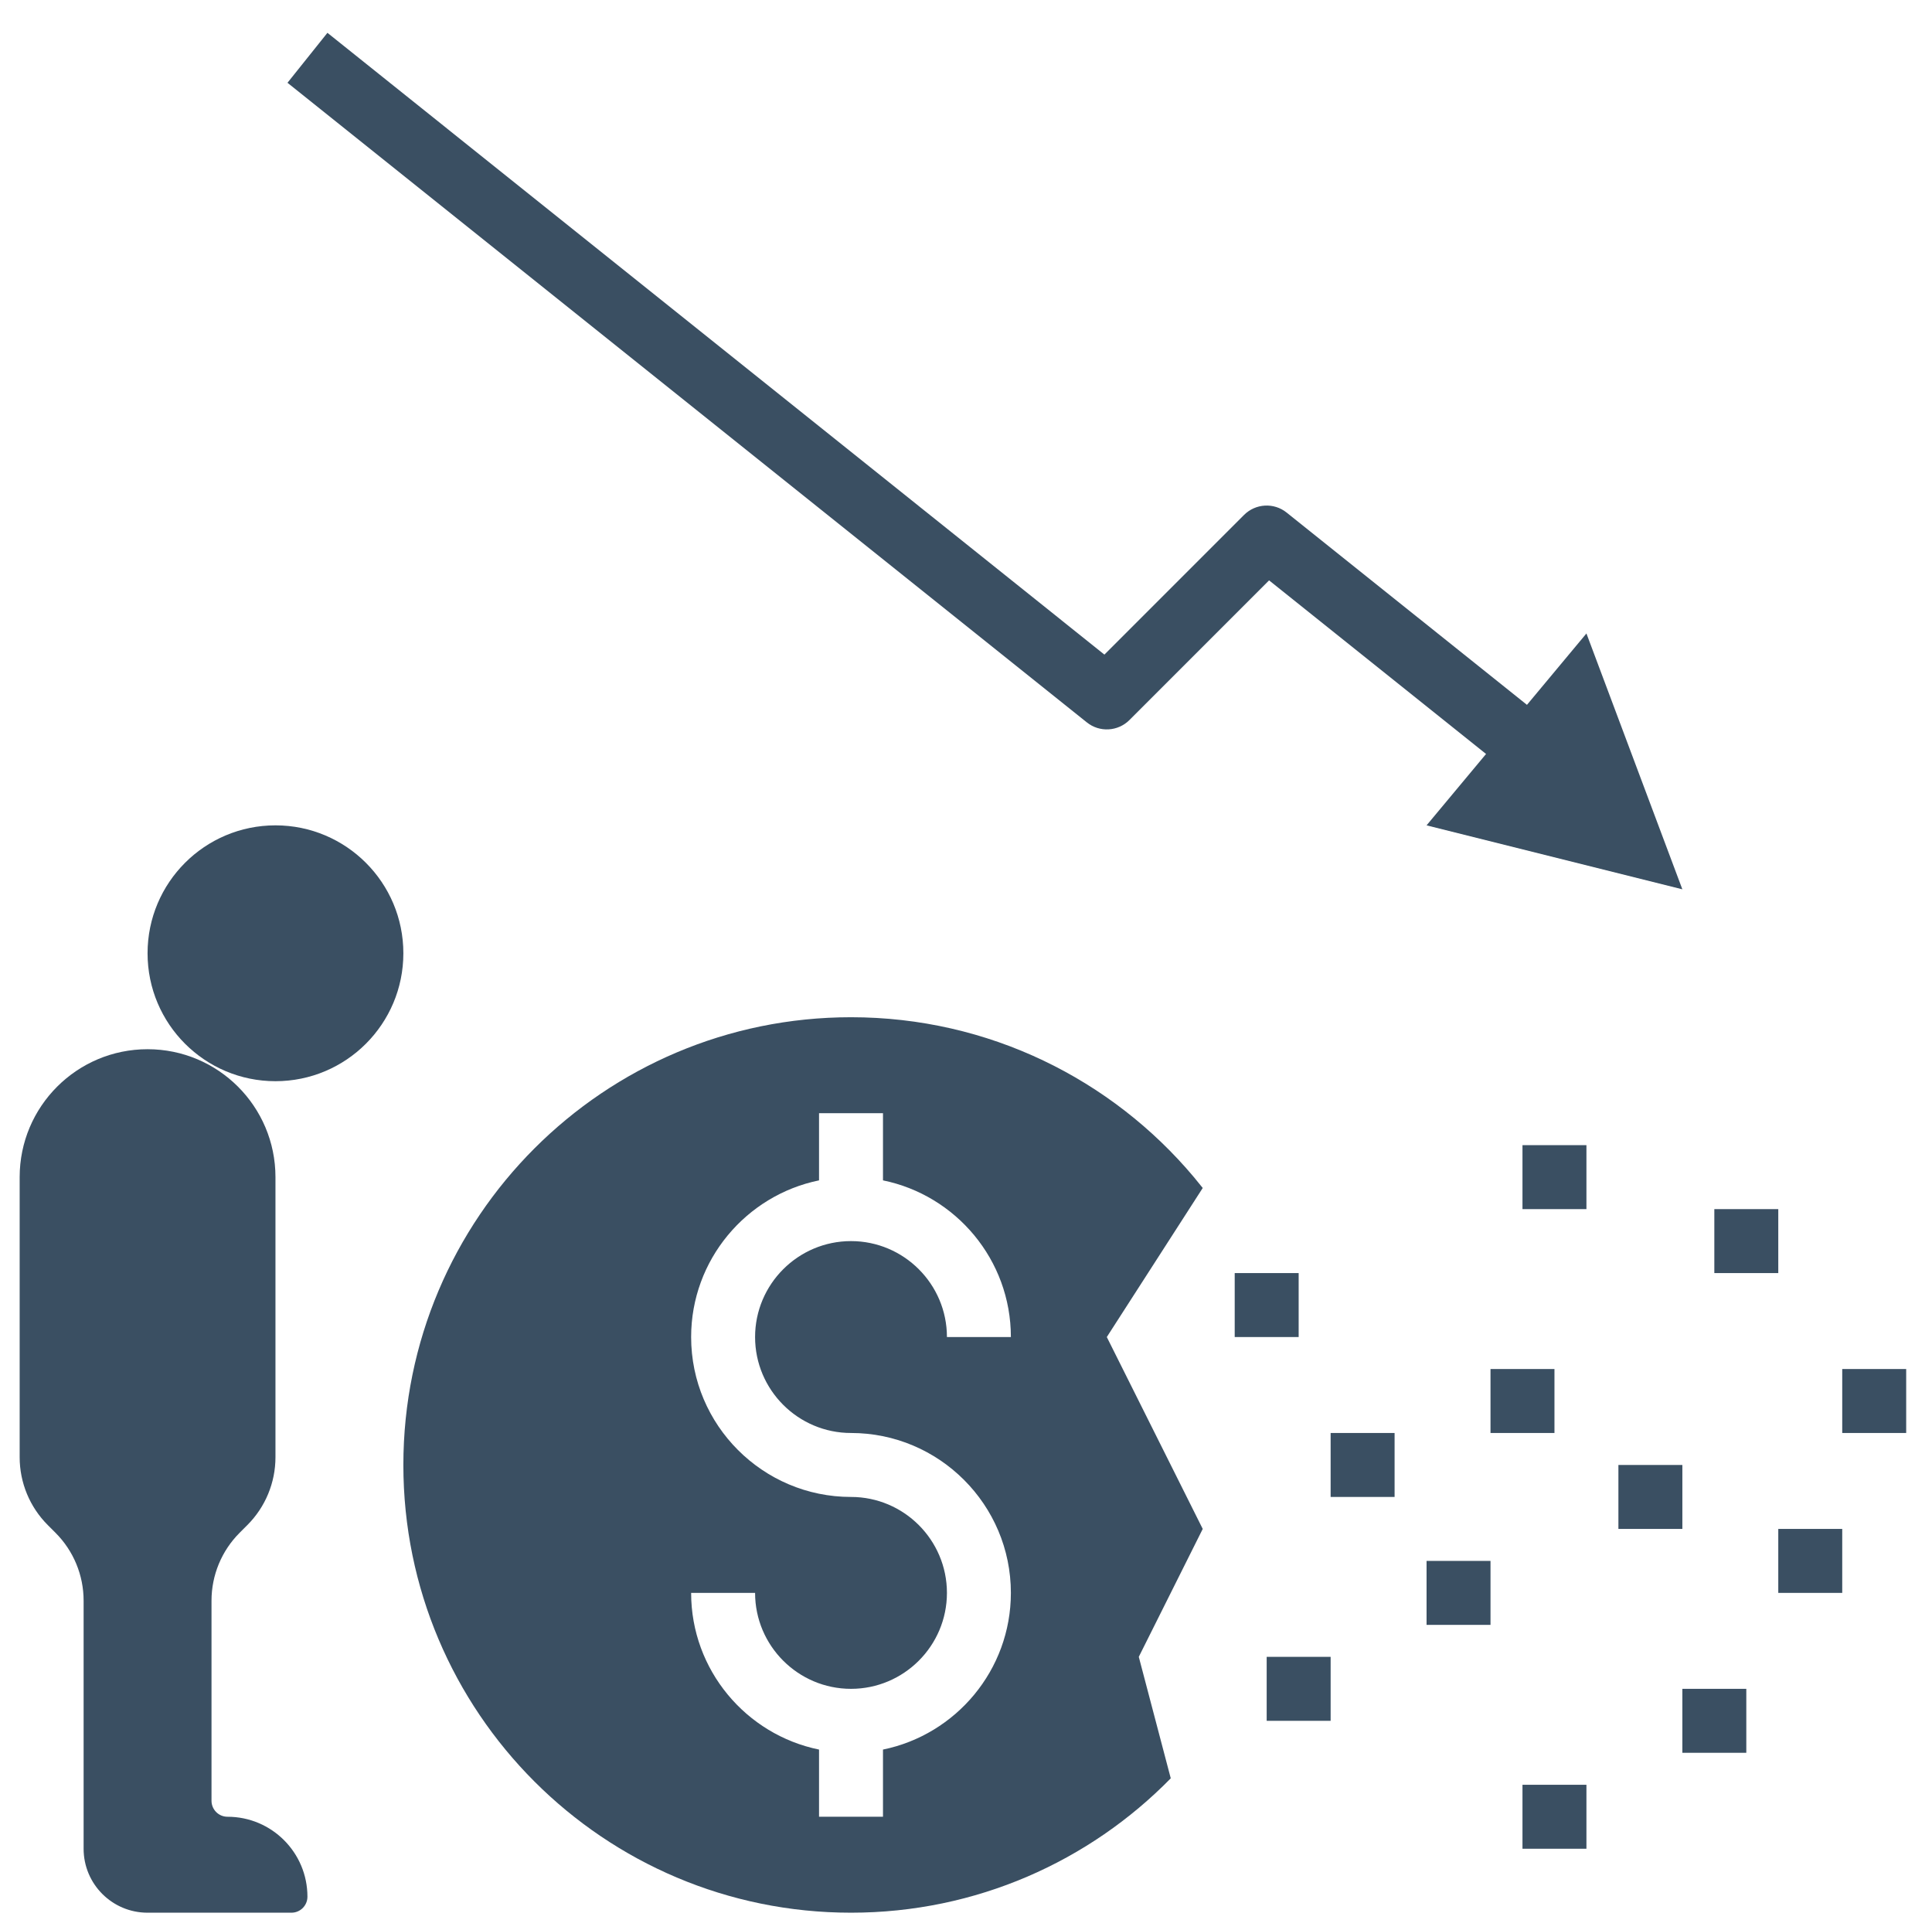
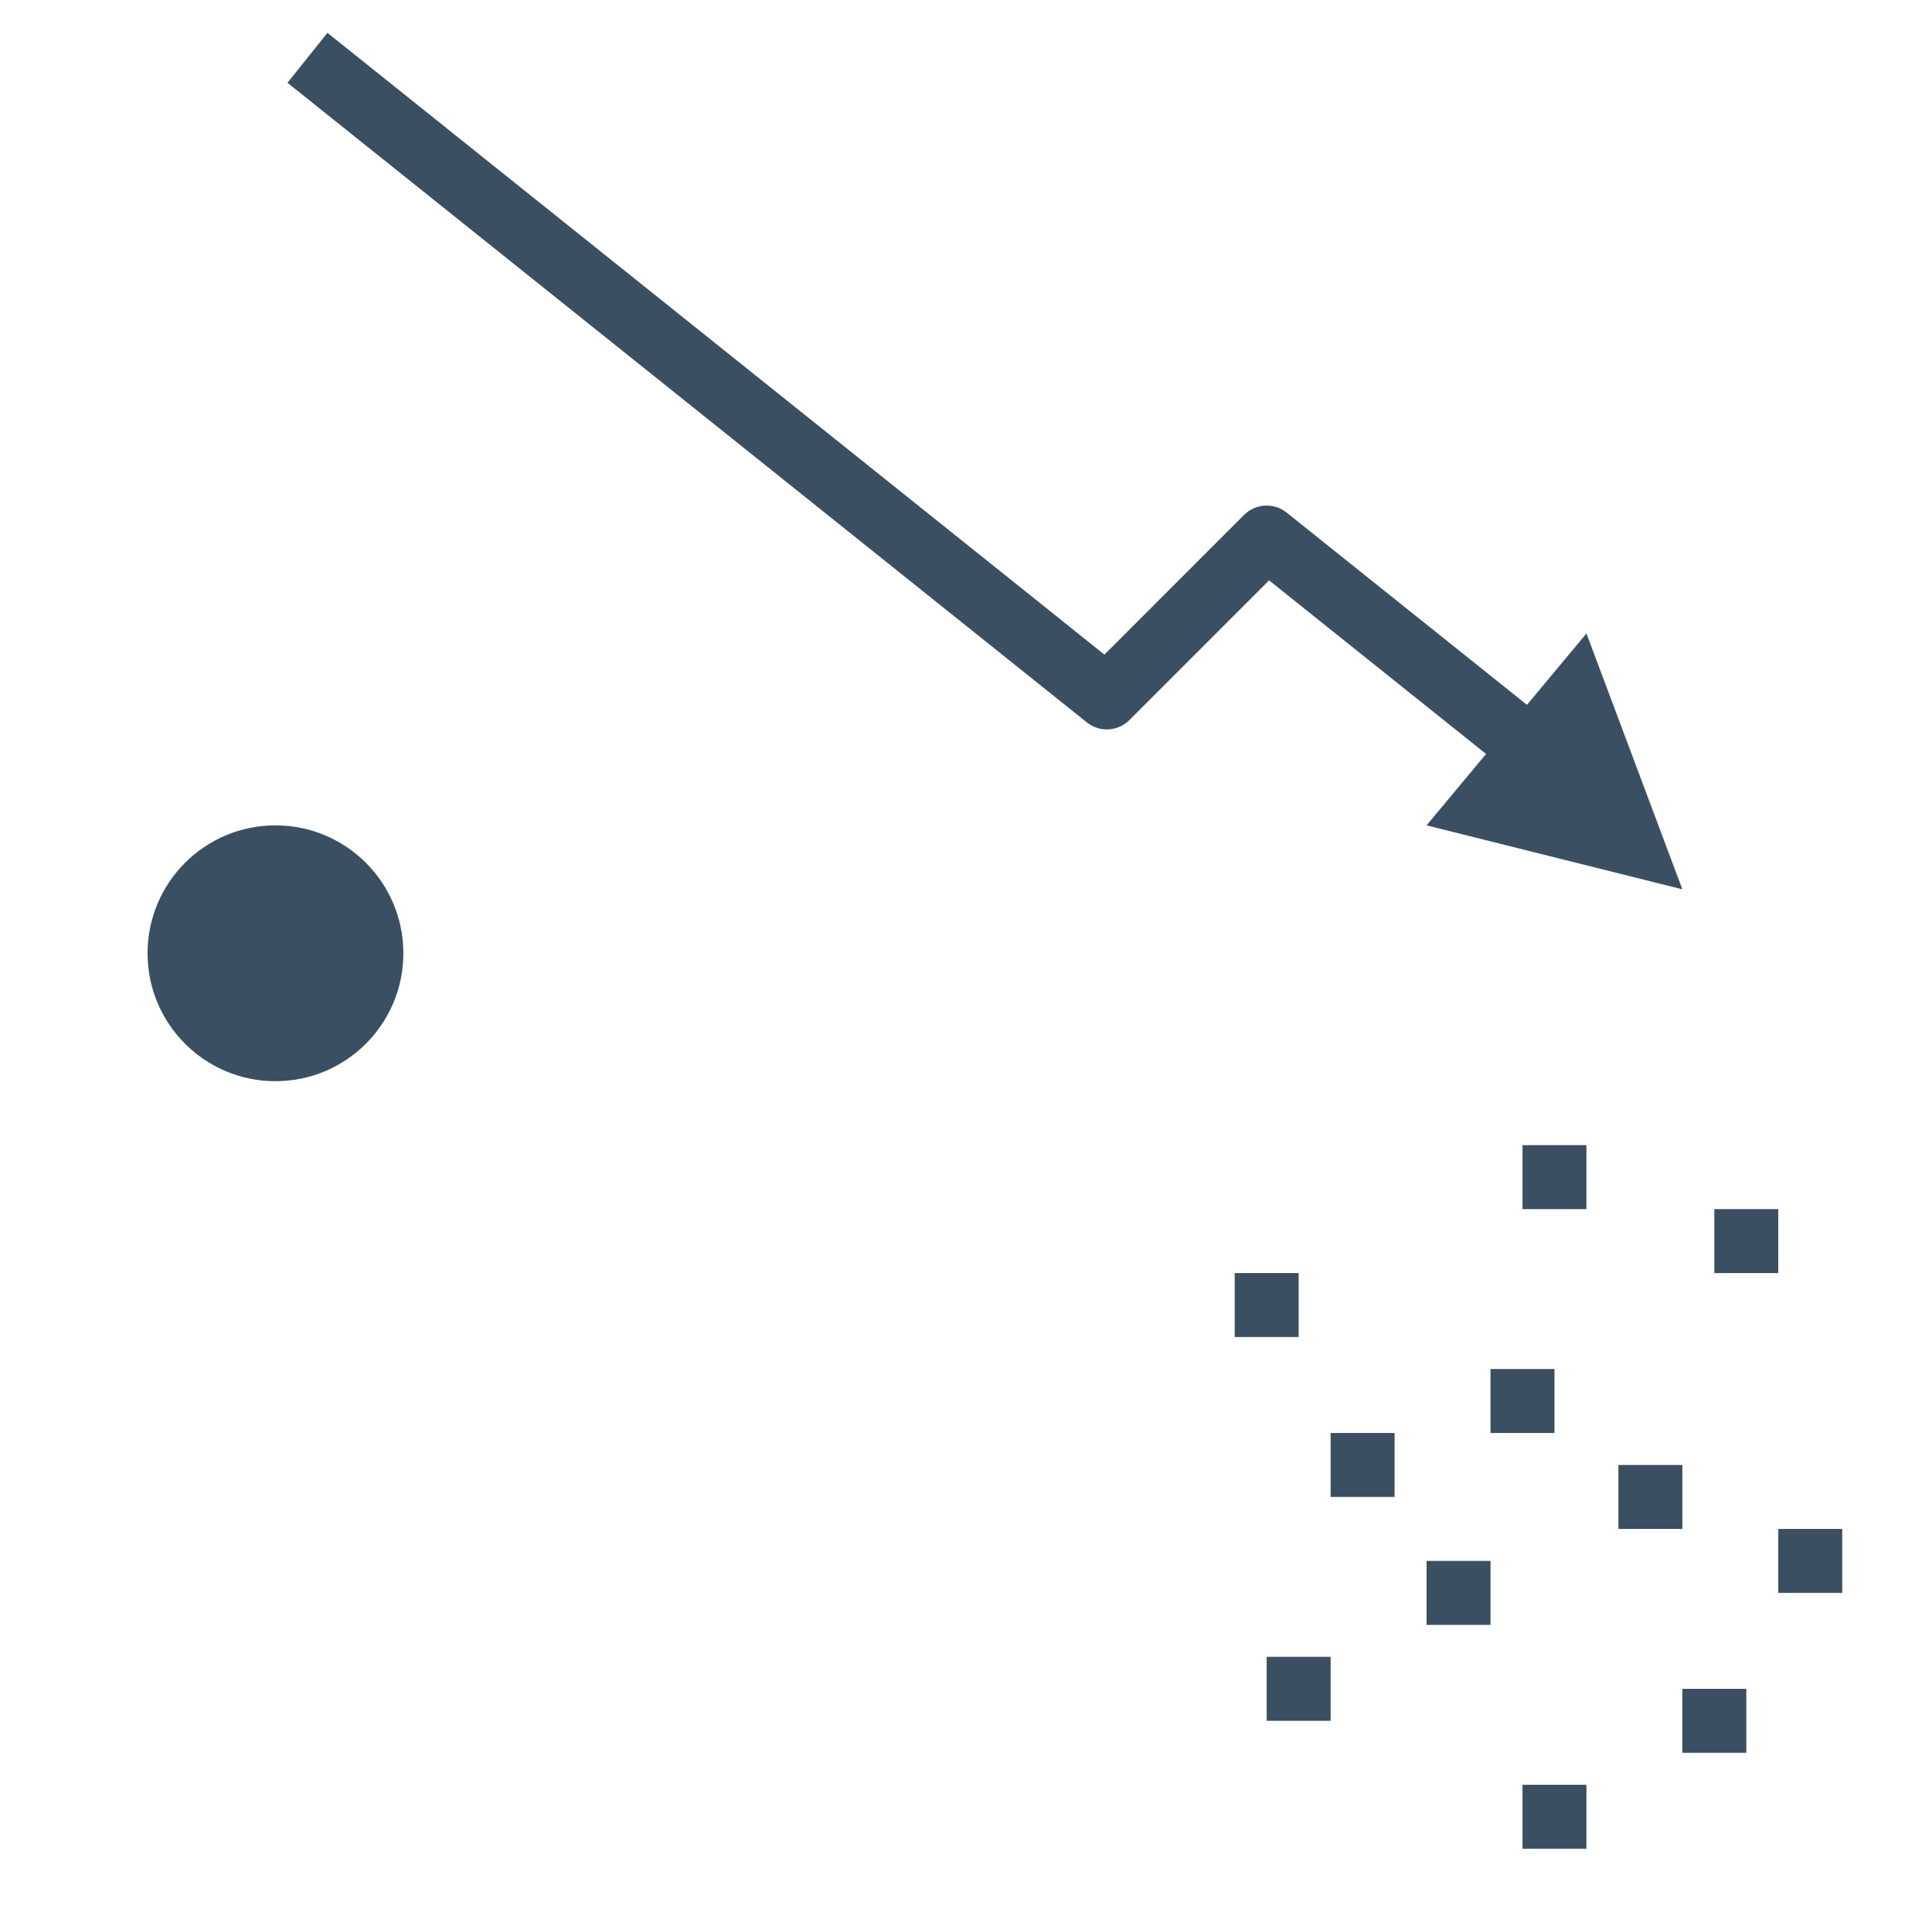
<svg xmlns="http://www.w3.org/2000/svg" width="304" height="302" viewBox="0 0 304 302" fill="none">
-   <path d="M133.906 300.906C153.614 300.906 171.434 292.811 184.219 279.765L179.188 260.656L189.25 240.531L174.156 210.344L189.25 186.893C188.797 186.32 188.334 185.751 187.861 185.188C174.941 169.807 155.566 160.031 133.906 160.031C95.005 160.031 63.469 191.567 63.469 230.469C63.469 269.37 95.005 300.906 133.906 300.906ZM133.906 235.5C120.035 235.5 108.75 224.215 108.75 210.344C108.75 198.198 117.409 188.035 128.875 185.696V175.125H138.938V185.696C150.404 188.035 159.062 198.193 159.062 210.344H149C149 202.022 142.228 195.25 133.906 195.25C125.585 195.25 118.812 202.022 118.812 210.344C118.812 218.665 125.585 225.438 133.906 225.438C147.777 225.438 159.062 236.723 159.062 250.594C159.062 262.739 150.404 272.902 138.938 275.242V285.812H128.875V275.242C117.409 272.902 108.75 262.744 108.75 250.594H118.812C118.812 258.915 125.585 265.688 133.906 265.688C142.228 265.688 149 258.915 149 250.594C149 242.272 142.228 235.5 133.906 235.5Z" fill="#3A4F62" />
  <path d="M204.344 200.281H194.281V210.344H204.344V200.281Z" fill="#3A4F62" />
  <path d="M244.594 215.375H234.531V225.438H244.594V215.375Z" fill="#3A4F62" />
  <path d="M264.719 230.469H254.656V240.531H264.719V230.469Z" fill="#3A4F62" />
  <path d="M279.812 190.219H269.75V200.281H279.812V190.219Z" fill="#3A4F62" />
-   <path d="M299.938 215.375H289.875V225.438H299.938V215.375Z" fill="#3A4F62" />
+   <path d="M299.938 215.375H289.875H299.938V215.375Z" fill="#3A4F62" />
  <path d="M289.875 240.531H279.812V250.594H289.875V240.531Z" fill="#3A4F62" />
  <path d="M249.625 180.156H239.562V190.219H249.625V180.156Z" fill="#3A4F62" />
  <path d="M274.781 265.688H264.719V275.75H274.781V265.688Z" fill="#3A4F62" />
  <path d="M249.625 280.781H239.562V290.844H249.625V280.781Z" fill="#3A4F62" />
  <path d="M209.375 260.656H199.312V270.719H209.375V260.656Z" fill="#3A4F62" />
  <path d="M234.531 245.562H224.469V255.625H234.531V245.562Z" fill="#3A4F62" />
  <path d="M219.438 225.438H209.375V235.5H219.438V225.438Z" fill="#3A4F62" />
  <path d="M43.344 170.094C54.459 170.094 63.469 161.083 63.469 149.969C63.469 138.854 54.459 129.844 43.344 129.844C32.229 129.844 23.219 138.854 23.219 149.969C23.219 161.083 32.229 170.094 43.344 170.094Z" fill="#3A4F62" />
-   <path d="M23.219 300.906H45.859C47.248 300.906 48.375 299.779 48.375 298.391C48.375 291.442 42.745 285.812 35.797 285.812C34.408 285.812 33.281 284.685 33.281 283.297V251.816C33.281 247.811 34.871 243.973 37.704 241.14L38.921 239.922C41.754 237.09 43.344 233.251 43.344 229.251V185.188C43.344 174.073 34.333 165.062 23.219 165.062C12.105 165.062 3.094 174.073 3.094 185.188V229.251C3.094 233.256 4.684 237.09 7.516 239.922L8.739 241.145C11.566 243.973 13.156 247.811 13.156 251.811V290.844C13.156 296.403 17.659 300.906 23.219 300.906Z" fill="#3A4F62" />
  <path d="M240.267 110.886L202.452 80.638C200.455 79.033 197.562 79.199 195.75 81.01L173.779 102.982L51.52 5.164L45.236 13.023L171.017 113.648C173.014 115.253 175.907 115.087 177.718 113.276L199.69 91.304L233.832 118.614L224.469 129.844L264.719 139.906L249.625 99.656L240.267 110.886Z" fill="#3A4F62" />
</svg>